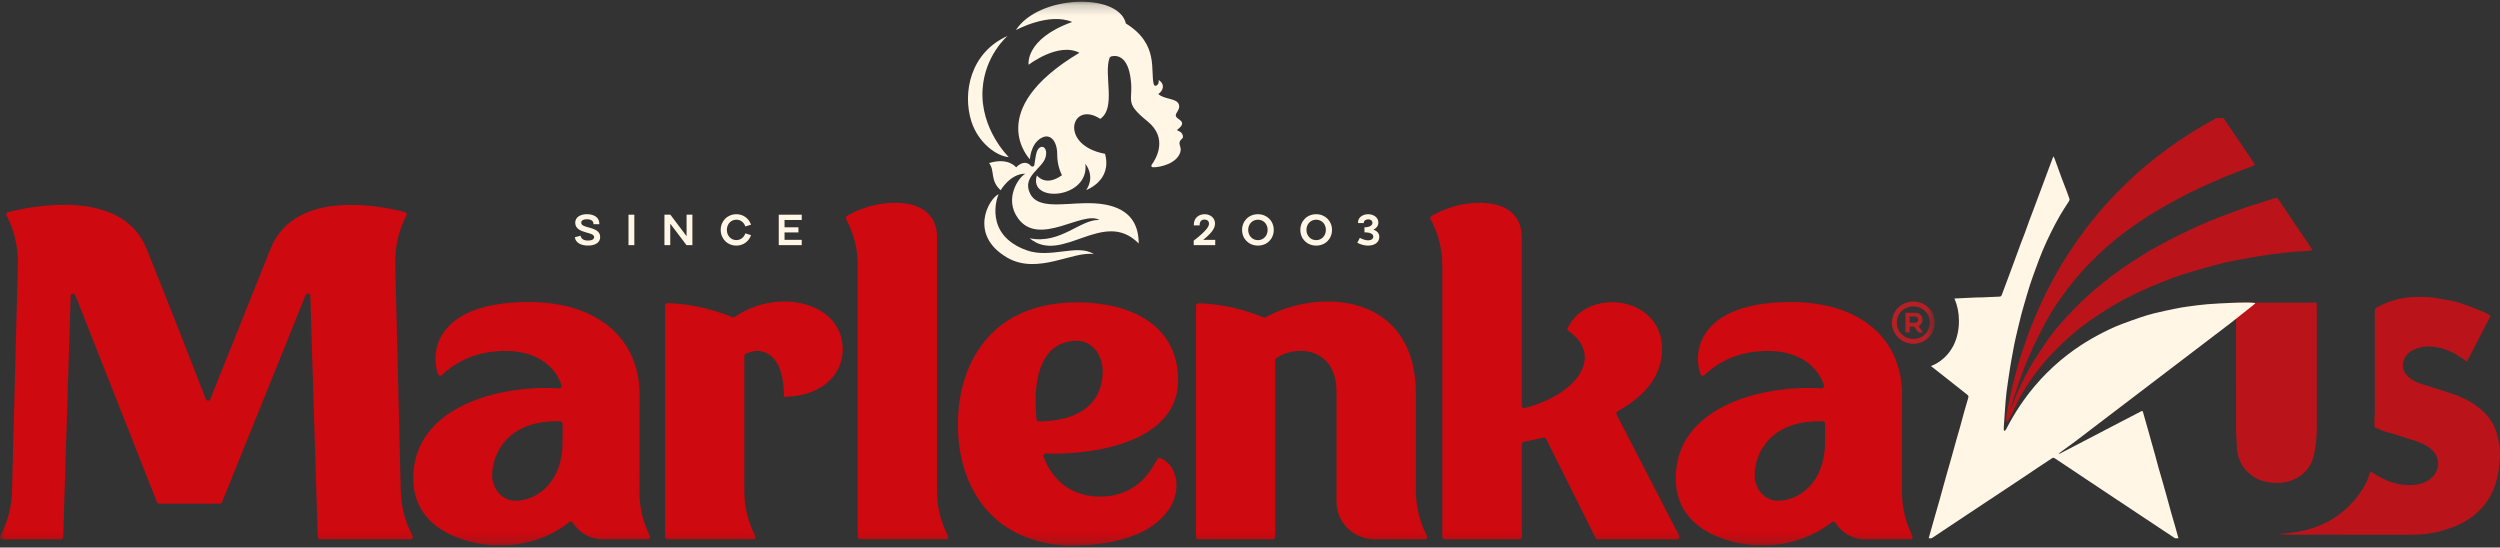
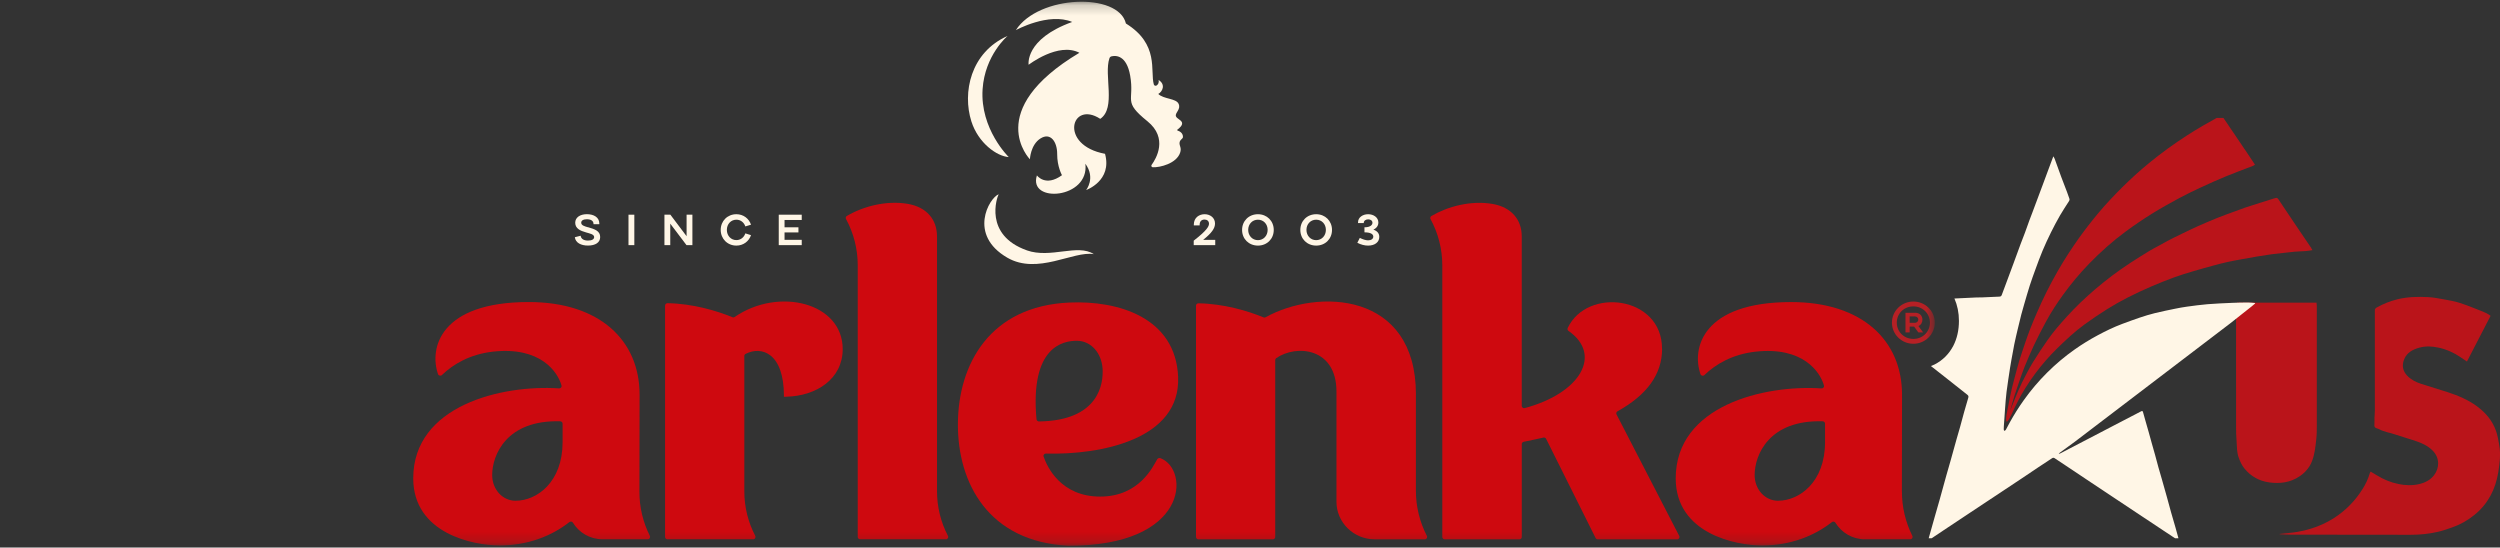
<svg xmlns="http://www.w3.org/2000/svg" width="242" height="53" viewBox="0 0 242 53" fill="none">
  <rect x="0" y="0" width="242" height="53" fill="#333333" stroke="none" />
  <mask id="mask0_1177_5241" style="mask-type:luminance" maskUnits="userSpaceOnUse" x="0" y="0" width="188" height="53">
    <path d="M187.287 0.196H0V52.804H187.287V0.196Z" fill="white" />
  </mask>
  <g mask="url(#mask0_1177_5241)">
    <path d="M100.571 40.796C100.449 40.796 100.345 40.705 100.333 40.585C99.701 33.579 102.883 32.981 104.249 32.987C105.627 32.995 106.619 34.185 106.726 35.643C106.833 37.084 106.422 40.725 100.568 40.796M114.044 36.494C113.803 30.723 108.234 29.075 103.512 29.286C95.82 29.627 92.76 35.25 92.725 40.998V41.018C92.691 46.766 95.687 52.417 103.373 52.827C115.106 52.881 115.178 45.442 112.339 44.355C112.22 44.309 112.083 44.352 112.019 44.454C111.637 45.092 110.328 48.07 106.5 48.07C102.671 48.07 101.354 45.169 101.021 44.201C100.969 44.05 101.082 43.899 101.244 43.905C106.546 44.05 114.296 42.533 114.041 36.491" fill="#CE090F" />
    <path d="M137.062 38.171C137.062 28.224 127.56 27.902 122.508 30.712C122.447 30.746 122.377 30.752 122.31 30.723C120.808 30.103 118.473 29.402 116.011 29.36C115.88 29.36 115.773 29.462 115.773 29.59V51.979C115.773 52.104 115.877 52.206 116.005 52.206H123.21C123.337 52.206 123.442 52.104 123.442 51.979V34.857C123.442 34.783 123.476 34.712 123.537 34.669C125.489 33.317 129.37 33.653 129.37 37.901V37.721V48.577C129.37 50.572 131.035 52.206 133.068 52.206H137.918C138.092 52.206 138.199 52.027 138.121 51.876C137.425 50.524 137.059 49.029 137.059 47.512V38.174L137.062 38.171Z" fill="#CE090F" />
    <path d="M49.914 48.474C48.641 48.474 47.643 47.375 47.643 45.983C47.643 44.039 49.035 40.622 54.233 40.782C54.358 40.785 54.459 40.887 54.459 41.01V42.829C54.451 46.661 51.985 48.471 49.911 48.471M61.911 38.2C61.911 32.958 58.056 29.237 51.182 29.237C42.588 29.237 41.535 33.713 42.399 36.212C42.454 36.369 42.657 36.42 42.779 36.303C43.867 35.256 45.48 34.288 47.736 34.037C52.333 33.531 53.995 36.016 54.355 37.317C54.396 37.465 54.271 37.605 54.114 37.596C48.572 37.226 40.001 39.25 40.001 46.302C40.001 51.671 45.862 52.799 48.325 52.799H48.392C51.098 52.799 53.412 51.876 55.112 50.541C55.222 50.456 55.385 50.475 55.457 50.592C56.046 51.557 57.108 52.201 58.317 52.201H62.7C62.874 52.201 62.981 52.024 62.903 51.87C62.239 50.544 61.893 49.086 61.896 47.606L61.911 38.194V38.2Z" fill="#CE090F" />
    <path d="M172.12 48.474C170.847 48.474 169.849 47.375 169.849 45.983C169.849 44.039 171.241 40.622 176.439 40.782C176.564 40.785 176.665 40.887 176.665 41.009V42.829C176.654 46.661 174.191 48.471 172.117 48.471M184.102 47.572L184.117 38.202C184.117 32.961 180.262 29.24 173.388 29.24C164.794 29.24 163.741 33.716 164.605 36.215C164.66 36.372 164.863 36.423 164.985 36.306C166.073 35.259 167.685 34.291 169.942 34.04C174.539 33.533 176.201 36.019 176.561 37.32C176.602 37.468 176.477 37.607 176.323 37.599C170.78 37.229 162.209 39.253 162.209 46.305C162.209 51.674 168.071 52.801 170.534 52.801H170.6C173.307 52.801 175.621 51.879 177.321 50.544C177.431 50.459 177.594 50.478 177.666 50.595C178.255 51.56 179.316 52.204 180.526 52.204H184.911C185.083 52.204 185.19 52.027 185.114 51.876C184.45 50.535 184.102 49.063 184.105 47.569" fill="#CE090F" />
    <path d="M70.899 30.706C69.397 30.089 67.071 29.391 64.617 29.348C64.486 29.348 64.379 29.451 64.379 29.579V51.976C64.379 52.101 64.484 52.204 64.611 52.204H72.904C73.078 52.204 73.185 52.024 73.107 51.87C72.413 50.541 72.051 49.069 72.051 47.572V34.464C72.048 34.382 72.091 34.302 72.167 34.262C73.692 33.465 75.885 34.134 75.885 38.328V38.402H76.097C79.038 38.339 81.573 36.673 81.573 33.795C81.573 29.291 75.369 27.757 71.114 30.684C71.05 30.726 70.969 30.738 70.899 30.709" fill="#CE090F" />
    <path d="M90.701 22.863C90.701 21.266 89.706 20.047 87.873 19.734C85.796 19.381 83.554 19.971 81.973 20.907C81.869 20.97 81.837 21.101 81.895 21.203C82.641 22.578 83.029 24.113 83.029 25.673V51.976C83.029 52.101 83.134 52.204 83.261 52.204H91.557C91.728 52.204 91.841 52.027 91.763 51.879C91.066 50.544 90.704 49.066 90.704 47.563V22.863H90.701Z" fill="#CE090F" />
-     <path d="M38.254 25.397C38.254 23.068 39.017 21.445 39.342 20.859C39.412 20.731 39.342 20.571 39.2 20.534C37.489 20.076 28.622 18.029 26.191 24.064C23.909 29.741 21.142 36.671 20.356 38.638C20.28 38.831 20.002 38.829 19.926 38.635C19.129 36.582 16.257 29.206 14.181 24.064C11.729 17.995 2.521 20.079 0.769 20.537C0.627 20.574 0.557 20.733 0.629 20.862C0.96 21.454 1.732 23.082 1.732 25.445L1.169 47.33C1.169 48.913 0.774 50.473 0.023 51.879C-0.055 52.027 0.058 52.206 0.229 52.206H5.885C6.01 52.206 6.111 52.11 6.117 51.987L6.842 28.648C6.851 28.4 7.199 28.343 7.289 28.574L15.193 48.611C15.227 48.699 15.312 48.756 15.407 48.756H21.275C21.371 48.756 21.455 48.699 21.49 48.614L29.591 28.551C29.683 28.321 30.029 28.38 30.037 28.628L30.757 51.99C30.76 52.112 30.864 52.209 30.989 52.209H39.737C39.908 52.209 40.021 52.03 39.943 51.882C39.185 50.478 38.788 48.918 38.788 47.335L38.257 25.405L38.254 25.397Z" fill="#CE090F" />
    <path d="M160.884 33.741C160.884 28.657 153.641 27.757 151.753 31.751C151.707 31.851 151.744 31.97 151.834 32.033C155.132 34.331 153.009 38.049 147.597 39.503C147.449 39.543 147.304 39.432 147.304 39.284V22.869C147.304 21.272 146.309 20.053 144.47 19.74C142.387 19.384 140.145 19.976 138.559 20.91C138.454 20.973 138.423 21.104 138.478 21.209C139.223 22.584 139.615 24.119 139.615 25.679V51.982C139.615 52.107 139.719 52.209 139.847 52.209H147.075C147.202 52.209 147.307 52.107 147.307 51.982V42.985C147.307 42.877 147.385 42.786 147.495 42.763C148.157 42.632 148.792 42.498 149.404 42.356C149.508 42.33 149.615 42.382 149.662 42.476L154.456 52.081C154.494 52.158 154.575 52.209 154.665 52.209H162.343C162.514 52.209 162.627 52.03 162.549 51.879L156.478 40.113C156.423 40.005 156.466 39.873 156.574 39.814C159.448 38.219 160.893 36.215 160.893 33.744" fill="#CE090F" />
    <path d="M184.853 30.627V31.25H185.341C185.561 31.25 185.692 31.096 185.692 30.943C185.692 30.772 185.564 30.627 185.341 30.627H184.853ZM185.37 30.276C185.848 30.276 186.089 30.575 186.089 30.945C186.089 31.216 185.961 31.452 185.703 31.56L186.156 32.175H185.695L185.289 31.614H184.856V32.175H184.45V30.276H185.373H185.37ZM185.213 32.807C186.115 32.807 186.817 32.118 186.817 31.233C186.817 30.348 186.115 29.659 185.213 29.659C184.311 29.659 183.609 30.345 183.609 31.233C183.609 32.121 184.32 32.807 185.213 32.807ZM185.213 29.189C186.365 29.189 187.287 30.103 187.287 31.233C187.287 32.363 186.356 33.277 185.213 33.277C184.07 33.277 183.139 32.363 183.139 31.233C183.139 30.103 184.062 29.189 185.213 29.189Z" fill="#B62025" />
    <path d="M117.614 21.636C117.614 21.078 117.142 20.736 116.608 20.736C116.115 20.736 115.561 21.03 115.561 21.758V21.818H116.124V21.773C116.124 21.388 116.35 21.252 116.599 21.252C116.849 21.252 117.031 21.402 117.031 21.656C117.031 21.909 116.837 22.299 115.552 23.296V23.729H117.635V23.216H116.469C117.295 22.553 117.614 22.1 117.614 21.639" fill="#FFF6E6" />
    <path d="M121.768 20.736C120.889 20.736 120.234 21.386 120.234 22.257C120.234 23.128 120.889 23.774 121.768 23.774C122.647 23.774 123.299 23.125 123.299 22.257C123.299 21.388 122.644 20.736 121.768 20.736ZM121.768 23.247C121.228 23.247 120.825 22.817 120.825 22.254C120.825 21.69 121.228 21.266 121.768 21.266C122.307 21.266 122.708 21.69 122.708 22.254C122.708 22.817 122.305 23.247 121.768 23.247Z" fill="#FFF6E6" />
    <path d="M127.407 20.736C126.528 20.736 125.872 21.386 125.872 22.257C125.872 23.128 126.528 23.774 127.407 23.774C128.285 23.774 128.938 23.125 128.938 22.257C128.938 21.388 128.282 20.736 127.407 20.736ZM127.407 23.247C126.867 23.247 126.464 22.817 126.464 22.254C126.464 21.69 126.867 21.266 127.407 21.266C127.946 21.266 128.346 21.69 128.346 22.254C128.346 22.817 127.943 23.247 127.407 23.247Z" fill="#FFF6E6" />
    <path d="M132.938 22.231C133.277 22.074 133.425 21.824 133.425 21.536C133.425 21.035 132.946 20.736 132.436 20.736C131.925 20.736 131.456 21.032 131.456 21.531V21.593H132.012V21.573C132.012 21.363 132.21 21.232 132.442 21.232C132.656 21.232 132.854 21.349 132.854 21.565C132.854 21.767 132.656 22.003 132.079 22.003V22.49C132.659 22.49 132.935 22.658 132.935 22.903C132.935 23.125 132.729 23.264 132.43 23.264C132.204 23.264 131.94 23.179 131.63 23.028L131.389 23.501C131.746 23.689 132.105 23.774 132.436 23.774C133.074 23.774 133.515 23.45 133.515 22.931C133.515 22.581 133.3 22.351 132.941 22.228" fill="#FFF6E6" />
    <path d="M56.928 22.003C56.568 21.904 56.261 21.812 56.261 21.556C56.261 21.36 56.449 21.223 56.806 21.223C57.192 21.223 57.453 21.371 57.453 21.681V21.701H58.015V21.639C58.015 21.038 57.479 20.733 56.812 20.733C56.145 20.733 55.681 21.052 55.681 21.559C55.681 22.12 56.165 22.342 56.751 22.504C57.108 22.607 57.514 22.681 57.514 22.951C57.514 23.153 57.308 23.287 56.922 23.287C56.536 23.287 56.252 23.145 56.206 22.82L55.643 22.963C55.715 23.506 56.243 23.771 56.913 23.771C57.627 23.771 58.097 23.481 58.097 22.946C58.097 22.353 57.566 22.18 56.931 21.997" fill="#FFF6E6" />
    <path d="M61.403 20.782H60.838V23.729H61.403V20.782Z" fill="#FFF6E6" />
    <path d="M66.462 22.866L64.892 20.782H64.318V23.729H64.881V21.65L66.453 23.729H67.024V20.782H66.462V22.866Z" fill="#FFF6E6" />
    <path d="M71.285 21.266C71.691 21.266 72.022 21.531 72.149 21.918L72.698 21.75C72.5 21.161 71.964 20.736 71.282 20.736C70.421 20.736 69.765 21.388 69.765 22.254C69.765 23.119 70.421 23.774 71.282 23.774C71.964 23.774 72.5 23.35 72.698 22.763L72.149 22.59C72.022 22.977 71.691 23.242 71.285 23.242C70.754 23.242 70.36 22.817 70.36 22.254C70.36 21.69 70.754 21.266 71.285 21.266Z" fill="#FFF6E6" />
    <path d="M75.383 23.729H77.608V23.216H75.943V22.499H77.289V22.003H75.943V21.294H77.608V20.782H75.383V23.729Z" fill="#FFF6E6" />
    <path d="M113.986 12.631C113.948 12.62 113.94 12.571 113.971 12.549C114.143 12.426 114.508 12.127 114.415 11.857C114.32 11.583 113.905 11.498 113.824 11.236C113.742 10.892 114.337 10.587 114.088 10.049C113.841 9.508 112.646 9.61 112.121 9.095C112.536 8.867 112.858 8.176 112.15 7.74C112.211 8.025 112.092 8.181 111.967 8.27C111.866 8.341 111.721 8.292 111.689 8.173C111.32 6.877 112.24 4.284 108.988 2.274C108.272 -0.755 100.531 -0.499 98.335 2.917C98.335 2.917 101.508 1.169 103.788 2.126C99.165 3.794 99.571 6.271 99.571 6.271C99.571 6.271 102.442 4.048 104.487 5.109C95.089 10.726 99.695 15.418 99.695 15.418C99.695 15.418 99.75 14.018 100.716 13.405C101.682 12.79 102.341 13.707 102.335 14.917C102.329 16.124 102.799 16.959 102.799 16.959C101.189 18.129 100.374 16.978 100.374 16.978C99.489 19.712 105.476 19.259 105.064 15.851C106.079 17.24 105.137 18.396 105.137 18.396C105.137 18.396 107.68 17.508 106.967 14.889C102.451 14.052 103.689 9.67 106.503 11.504C108.06 10.462 106.833 7.253 107.396 5.633C107.428 5.542 107.503 5.474 107.596 5.454C107.991 5.36 109.052 5.312 109.403 7.333C109.838 9.833 108.646 9.778 111.071 11.737C113.098 13.377 111.915 15.358 111.477 15.959C111.407 16.053 111.471 16.184 111.59 16.19C112.289 16.224 113.882 15.828 114.235 14.786C114.389 14.331 114.18 14.151 114.177 13.872C114.172 13.514 114.511 13.457 114.511 13.257C114.511 12.85 114.16 12.691 113.98 12.637" fill="#FFF6E6" />
    <path d="M97.648 15.205C97.648 15.205 94.86 12.506 95.115 8.634C95.333 5.329 97.534 3.478 97.534 3.478C93.929 5.078 93.152 8.978 94.028 11.746C94.692 13.847 96.502 15.134 97.648 15.205Z" fill="#FFF6E6" />
-     <path d="M105.096 19.666C102.799 19.706 100.458 20.221 99.721 18.755C98.877 17.075 100.925 16.324 101.215 15.205C101.505 14.086 100.554 13.838 100.316 14.855C100.217 15.273 100.174 15.683 100.125 15.976C100.098 16.124 99.907 16.181 99.805 16.067C99.133 15.313 98.361 16.204 98.361 16.204C98.361 16.204 97.645 15.205 95.742 15.783C96.328 16.509 95.803 17.462 96.864 18.416C96.864 18.416 97.798 16.796 99.257 16.816C98.613 17.146 97.16 19.216 98.547 21.135C100.583 23.953 104.815 20.329 106.424 21.294C104.603 21.195 102.648 23.68 99.669 23.065C102.799 25.684 106.825 20.09 110.227 23.572C110.227 20.178 107.428 19.629 105.096 19.669" fill="#FFF6E6" />
    <path d="M99.397 24.232C95.214 22.752 96.505 19.079 96.673 18.803C95.757 19.153 93.68 22.729 97.508 24.944C100.438 26.638 103.895 24.267 105.882 24.6C104.313 23.566 101.711 25.052 99.397 24.235" fill="#FFF6E6" />
  </g>
  <g clip-path="url(#clip0_1177_5241)">
    <path d="M220.665 51.687C221.234 51.623 221.808 51.581 222.373 51.488C222.827 51.415 223.279 51.305 223.718 51.168C224.487 50.929 225.219 50.599 225.901 50.165C227.06 49.428 227.995 48.465 228.717 47.306C228.999 46.851 229.234 46.362 229.384 45.843C229.401 45.787 229.433 45.735 229.473 45.648C229.683 45.775 229.885 45.893 230.085 46.014C230.724 46.407 231.413 46.695 232.142 46.848C232.815 46.989 233.511 47.018 234.187 46.858C234.74 46.727 235.251 46.472 235.613 46.005C236.165 45.289 236.162 44.308 235.491 43.627C235.062 43.193 234.537 42.935 233.981 42.739C233.289 42.494 232.577 42.308 231.885 42.067C231.346 41.879 230.767 41.809 230.26 41.529C230.245 41.521 230.228 41.516 230.212 41.511C229.856 41.408 229.813 41.337 229.846 40.974C229.861 40.797 229.843 40.62 229.85 40.443C229.858 40.214 229.885 39.982 229.885 39.753C229.886 36.602 229.885 33.449 229.885 30.299C229.885 30.23 229.89 30.16 229.885 30.092C229.873 29.939 229.931 29.839 230.071 29.761C230.702 29.413 231.359 29.149 232.063 28.974C233.042 28.733 234.032 28.712 235.026 28.76C235.545 28.785 236.06 28.886 236.572 28.979C237.093 29.074 237.618 29.162 238.118 29.325C238.864 29.568 239.591 29.871 240.322 30.155C240.497 30.224 240.662 30.312 240.829 30.398C240.916 30.443 240.994 30.508 241.089 30.573C240.322 32.055 239.566 33.514 238.799 34.998C238.579 34.849 238.395 34.727 238.215 34.601C237.561 34.147 236.842 33.825 236.072 33.656C235.459 33.519 234.819 33.483 234.208 33.649C233.569 33.822 232.987 34.12 232.719 34.789C232.477 35.389 232.597 35.931 233.019 36.369C233.398 36.762 233.868 36.998 234.378 37.161C235.233 37.434 236.092 37.69 236.944 37.966C237.948 38.291 238.914 38.698 239.77 39.329C240.614 39.949 241.268 40.716 241.618 41.724C241.777 42.18 241.848 42.644 241.93 43.115C242.082 43.995 241.97 44.862 241.832 45.717C241.566 47.359 240.846 48.776 239.523 49.846C238.872 50.371 238.157 50.782 237.364 51.055C236.912 51.21 236.46 51.375 235.997 51.479C235.127 51.679 234.243 51.769 233.348 51.767C229.476 51.757 225.603 51.761 221.731 51.754C221.381 51.754 221.029 51.727 220.678 51.714C220.675 51.704 220.672 51.694 220.668 51.684L220.665 51.687Z" fill="#BA141A" />
    <path d="M224.24 29.295C224.251 29.428 224.266 29.528 224.268 29.628C224.268 33.471 224.271 37.316 224.268 41.158C224.268 41.619 224.265 42.085 224.213 42.543C224.131 43.261 224.063 43.987 223.791 44.669C223.549 45.274 223.135 45.745 222.602 46.106C221.704 46.713 220.698 46.843 219.651 46.695C218.682 46.559 217.876 46.106 217.255 45.344C216.993 45.023 216.833 44.649 216.695 44.259C216.51 43.74 216.541 43.198 216.498 42.664C216.46 42.213 216.453 41.759 216.453 41.305C216.45 37.419 216.451 33.533 216.451 29.646C216.451 29.587 216.451 29.527 216.453 29.467C216.456 29.352 216.515 29.295 216.631 29.297C216.691 29.297 216.752 29.297 216.812 29.297C219.18 29.297 221.549 29.297 223.919 29.297C224.02 29.297 224.121 29.297 224.243 29.297L224.24 29.295Z" fill="#BA141A" />
    <path d="M223.731 24.009C223.294 23.363 222.854 22.721 222.418 22.075C221.788 21.142 221.159 20.207 220.535 19.271C220.463 19.164 220.385 19.141 220.275 19.169C220.208 19.186 220.141 19.204 220.076 19.224C219.627 19.365 219.177 19.505 218.728 19.648C218.28 19.791 217.828 19.928 217.382 20.079C216.982 20.215 216.587 20.367 216.19 20.513C215.689 20.698 215.185 20.873 214.692 21.072C214.046 21.334 213.405 21.608 212.768 21.889C212.286 22.102 211.816 22.337 211.34 22.563C211.063 22.696 210.787 22.831 210.511 22.967C210.273 23.085 210.034 23.202 209.801 23.326C209.549 23.461 209.3 23.606 209.05 23.744C208.733 23.919 208.408 24.077 208.099 24.265C207.464 24.652 206.831 25.047 206.208 25.454C205.02 26.228 203.891 27.083 202.813 28.001C201.844 28.828 200.923 29.706 200.067 30.651C199.417 31.37 198.773 32.097 198.221 32.895C197.727 33.609 197.238 34.328 196.788 35.068C196.406 35.697 196.067 36.354 195.738 37.013C195.49 37.512 195.281 38.033 195.063 38.547C194.931 38.858 194.813 39.174 194.678 39.517C194.501 40.016 194.671 39.433 194.678 39.408C194.781 39.047 194.878 38.686 194.991 38.329C195.135 37.881 195.286 37.435 195.442 36.993C195.617 36.49 195.784 35.985 195.985 35.492C196.277 34.779 196.578 34.068 196.908 33.373C197.268 32.616 197.653 31.869 198.054 31.13C198.539 30.235 199.093 29.38 199.69 28.555C200.469 27.48 201.315 26.462 202.242 25.509C203.332 24.39 204.493 23.35 205.75 22.425C206.58 21.813 207.435 21.232 208.309 20.686C209.183 20.141 210.089 19.643 210.997 19.152C211.664 18.791 212.351 18.465 213.038 18.146C213.831 17.778 214.628 17.417 215.436 17.085C216.308 16.725 217.194 16.404 218.073 16.063C218.143 16.037 218.206 15.987 218.281 15.942C218.019 15.547 217.778 15.178 217.529 14.812C216.768 13.686 216.004 12.563 215.244 11.437C215.054 11.157 215.055 11.152 214.752 11.317C213.719 11.879 212.701 12.466 211.711 13.104C210.431 13.927 209.205 14.82 208.031 15.782C207.11 16.536 206.229 17.336 205.387 18.176C204.621 18.94 203.879 19.723 203.183 20.55C202.493 21.37 201.834 22.215 201.212 23.09C200.483 24.115 199.802 25.171 199.178 26.261C198.801 26.918 198.442 27.587 198.102 28.264C197.775 28.916 197.475 29.583 197.18 30.252C196.94 30.794 196.716 31.345 196.499 31.897C196.342 32.297 196.204 32.704 196.062 33.11C195.967 33.38 195.877 33.652 195.787 33.923C195.677 34.253 195.563 34.582 195.463 34.915C195.361 35.254 195.271 35.597 195.181 35.94C195.036 36.486 194.884 37.031 194.753 37.58C194.639 38.058 194.546 38.54 194.449 39.021C194.374 39.397 194.302 39.773 194.23 40.149C194.184 40.456 194.062 41.468 194.688 40.177C194.701 40.149 194.713 40.129 194.726 40.104C194.909 39.694 195.1 39.29 195.303 38.891C195.785 37.944 196.354 37.051 196.983 36.199C197.632 35.318 198.349 34.494 199.135 33.724C199.977 32.899 200.835 32.094 201.789 31.401C202.503 30.884 203.232 30.387 203.979 29.919C204.621 29.517 205.287 29.147 205.961 28.801C206.696 28.425 207.449 28.074 208.206 27.747C208.958 27.421 209.722 27.119 210.491 26.837C211.067 26.625 211.657 26.449 212.246 26.273C212.933 26.068 213.624 25.877 214.315 25.689C214.757 25.569 215.2 25.454 215.646 25.356C216.106 25.255 216.57 25.173 217.034 25.087C217.524 24.997 218.016 24.91 218.507 24.825C218.608 24.807 218.71 24.795 218.812 24.78C219.184 24.722 219.554 24.656 219.926 24.607C220.38 24.547 220.837 24.504 221.292 24.454C221.578 24.423 221.863 24.383 222.15 24.361C222.512 24.335 222.875 24.326 223.239 24.3C223.429 24.285 223.618 24.246 223.843 24.213C223.793 24.13 223.763 24.07 223.724 24.015L223.731 24.009Z" fill="#BA141A" />
    <path d="M218.288 29.329C218.071 29.314 217.854 29.284 217.637 29.284C217.124 29.285 216.608 29.292 216.094 29.315C215.292 29.35 214.49 29.382 213.691 29.447C213.022 29.502 212.355 29.595 211.689 29.685C211.309 29.736 210.932 29.808 210.555 29.884C209.897 30.019 209.24 30.152 208.588 30.312C208.098 30.433 207.612 30.581 207.133 30.743C206.563 30.932 205.999 31.144 205.435 31.353C204.606 31.663 203.814 32.049 203.035 32.468C202.269 32.88 201.528 33.335 200.818 33.837C199.875 34.502 198.996 35.241 198.179 36.053C197.342 36.883 196.583 37.78 195.899 38.741C195.407 39.433 194.954 40.149 194.547 40.891C194.429 41.107 194.314 41.325 194.197 41.543C194.197 41.543 194.144 41.674 194.044 41.696C194.03 41.696 193.93 41.767 193.97 41.307C193.97 41.307 193.97 41.302 193.97 41.3C193.97 41.297 193.97 41.295 193.97 41.292C194.009 40.718 194.044 40.142 194.089 39.568C194.13 39.029 194.164 38.49 194.231 37.954C194.331 37.167 194.457 36.384 194.574 35.6C194.613 35.344 194.659 35.088 194.704 34.834C194.796 34.33 194.883 33.824 194.984 33.323C195.086 32.827 195.203 32.337 195.32 31.844C195.43 31.378 195.54 30.914 195.66 30.45C195.743 30.126 195.839 29.805 195.932 29.483C196.112 28.868 196.287 28.249 196.482 27.637C196.656 27.098 196.849 26.564 197.045 26.033C197.258 25.451 197.47 24.865 197.71 24.293C197.964 23.689 198.239 23.093 198.529 22.506C198.806 21.946 199.1 21.392 199.412 20.849C199.68 20.384 199.982 19.936 200.271 19.482C200.326 19.395 200.351 19.319 200.311 19.216C200.231 19.013 200.169 18.802 200.091 18.597C199.91 18.118 199.72 17.642 199.542 17.163C199.322 16.567 199.11 15.968 198.891 15.371C198.866 15.301 198.821 15.238 198.763 15.132C198.591 15.592 198.437 16 198.286 16.408C198.106 16.895 197.925 17.381 197.745 17.868C197.555 18.381 197.363 18.891 197.171 19.402C197.028 19.786 196.884 20.171 196.741 20.553C196.643 20.814 196.539 21.076 196.442 21.338C196.299 21.729 196.166 22.124 196.02 22.513C195.88 22.891 195.727 23.263 195.587 23.641C195.356 24.263 195.133 24.887 194.903 25.509C194.671 26.138 194.437 26.763 194.204 27.392C194.06 27.777 193.917 28.159 193.773 28.544C193.735 28.65 193.675 28.708 193.548 28.713C193.006 28.733 192.466 28.763 191.924 28.785C191.712 28.793 191.498 28.788 191.285 28.796C190.586 28.828 189.888 28.863 189.189 28.895C189.475 29.552 189.625 30.272 189.625 31.061C189.625 31.959 189.441 32.772 189.078 33.478C188.656 34.279 188.047 34.883 187.264 35.283C187.153 35.341 187.033 35.386 186.914 35.434C187.35 35.775 187.785 36.116 188.22 36.459C188.958 37.039 189.69 37.625 190.427 38.204C190.531 38.285 190.574 38.359 190.531 38.497C190.391 38.946 190.264 39.4 190.137 39.854C189.999 40.355 189.867 40.857 189.728 41.358C189.622 41.744 189.503 42.127 189.395 42.513C189.199 43.21 189.008 43.908 188.812 44.605C188.679 45.08 188.537 45.55 188.405 46.025C188.184 46.821 187.968 47.618 187.745 48.415C187.6 48.934 187.446 49.452 187.298 49.972C187.096 50.683 186.897 51.393 186.697 52.103C186.684 52.151 186.682 52.205 186.671 52.286C186.747 52.248 186.797 52.228 186.841 52.2C187.268 51.915 187.693 51.627 188.122 51.343C189.114 50.683 190.107 50.024 191.099 49.365C192 48.766 192.903 48.171 193.805 47.572C194.456 47.141 195.106 46.71 195.757 46.276C196.287 45.923 196.813 45.564 197.343 45.211C197.77 44.926 198.204 44.649 198.629 44.363C198.723 44.299 198.801 44.296 198.891 44.356C199.255 44.599 199.619 44.838 199.982 45.08C200.776 45.61 201.57 46.141 202.366 46.672C203.202 47.229 204.037 47.783 204.873 48.339C205.692 48.883 206.511 49.428 207.33 49.972C208.303 50.618 209.277 51.263 210.249 51.909C210.453 52.043 210.656 52.175 210.888 52.325C210.888 52.245 210.898 52.198 210.888 52.157C210.793 51.8 210.695 51.446 210.595 51.092C210.455 50.601 210.306 50.112 210.168 49.62C210.026 49.114 209.892 48.606 209.752 48.101C209.597 47.543 209.439 46.986 209.28 46.429C209.167 46.029 209.045 45.632 208.933 45.231C208.825 44.843 208.726 44.454 208.62 44.066C208.516 43.692 208.408 43.319 208.303 42.947C208.199 42.579 208.101 42.21 207.997 41.842C207.894 41.475 207.786 41.11 207.682 40.743C207.6 40.455 207.52 40.165 207.439 39.877C207.41 39.779 207.352 39.768 207.265 39.813C206.398 40.265 205.53 40.714 204.665 41.165C203.829 41.601 202.991 42.037 202.156 42.473C201.24 42.95 200.324 43.426 199.408 43.902C199.38 43.917 199.345 43.917 199.285 43.932C199.318 43.887 199.327 43.867 199.342 43.857C199.839 43.492 200.336 43.13 200.835 42.767L215.878 31.308C216.577 30.758 217.274 30.204 217.971 29.651C218.085 29.562 218.191 29.465 218.301 29.372C218.295 29.359 218.288 29.344 218.281 29.329H218.288Z" fill="#FFF6E6" />
  </g>
  <defs>
    <clipPath id="clip0_1177_5241">
      <rect width="56.116" height="40.684" fill="white" transform="translate(185.884 11.419)" />
    </clipPath>
  </defs>
</svg>